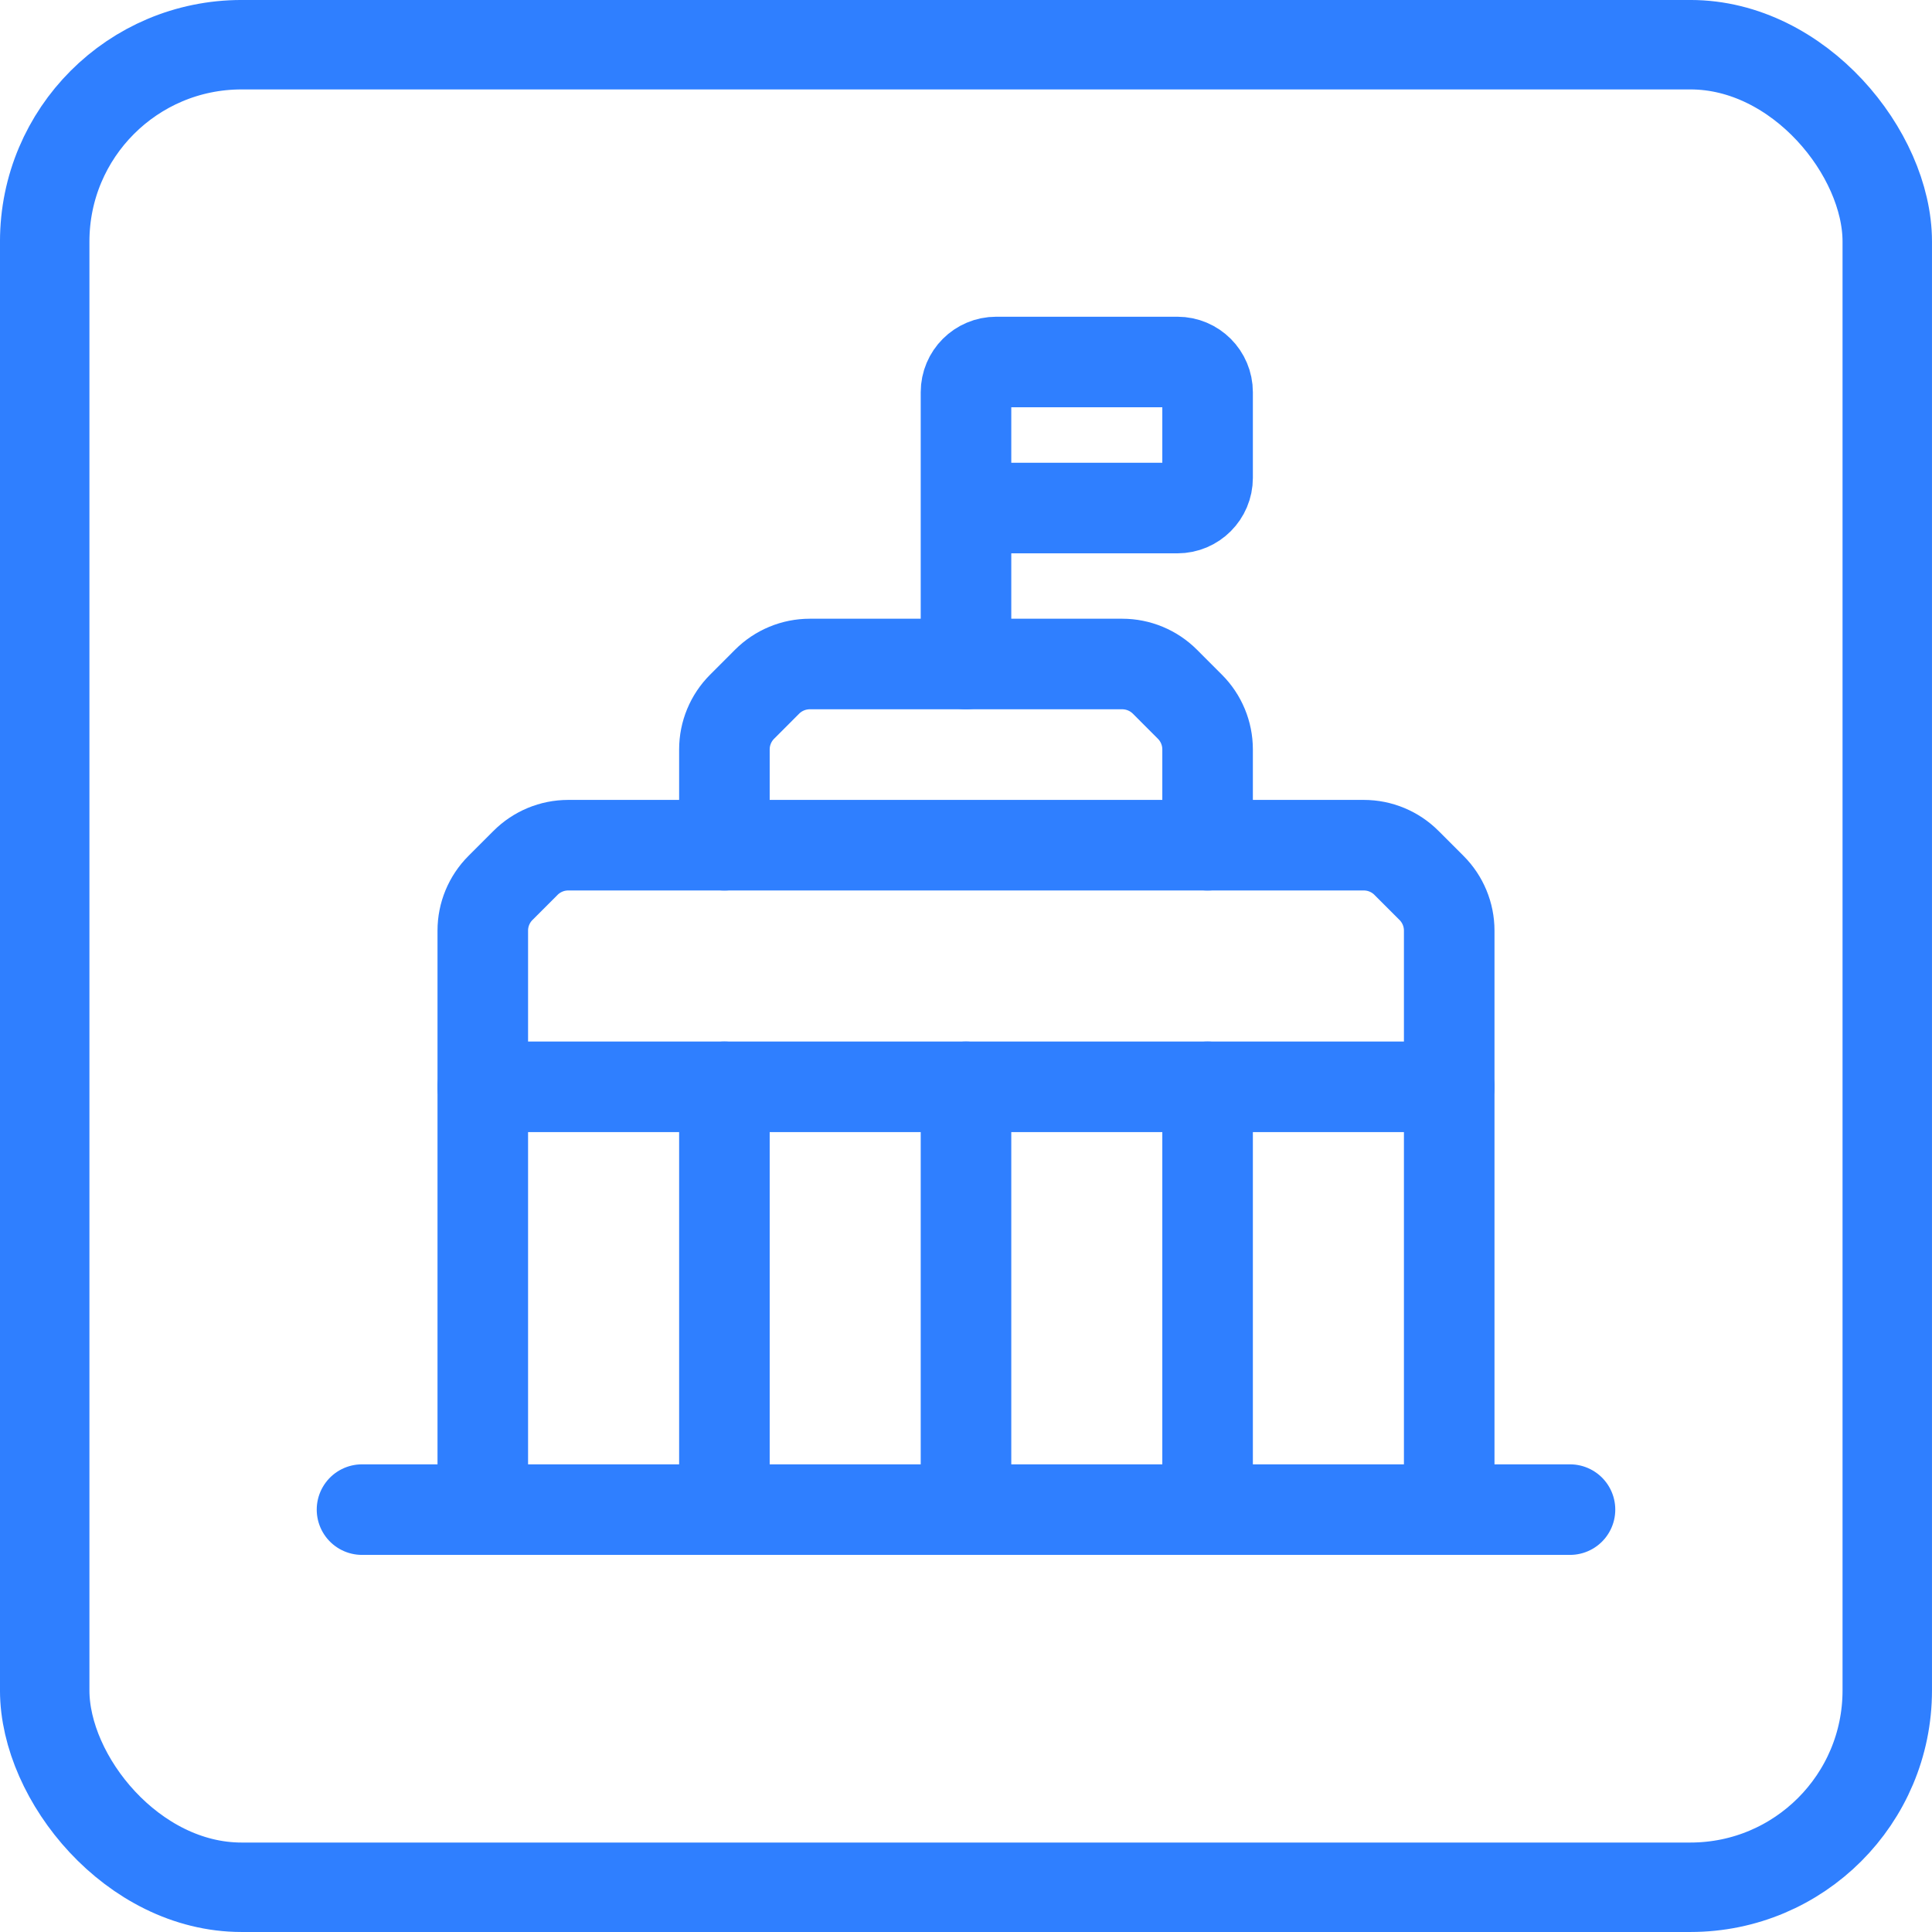
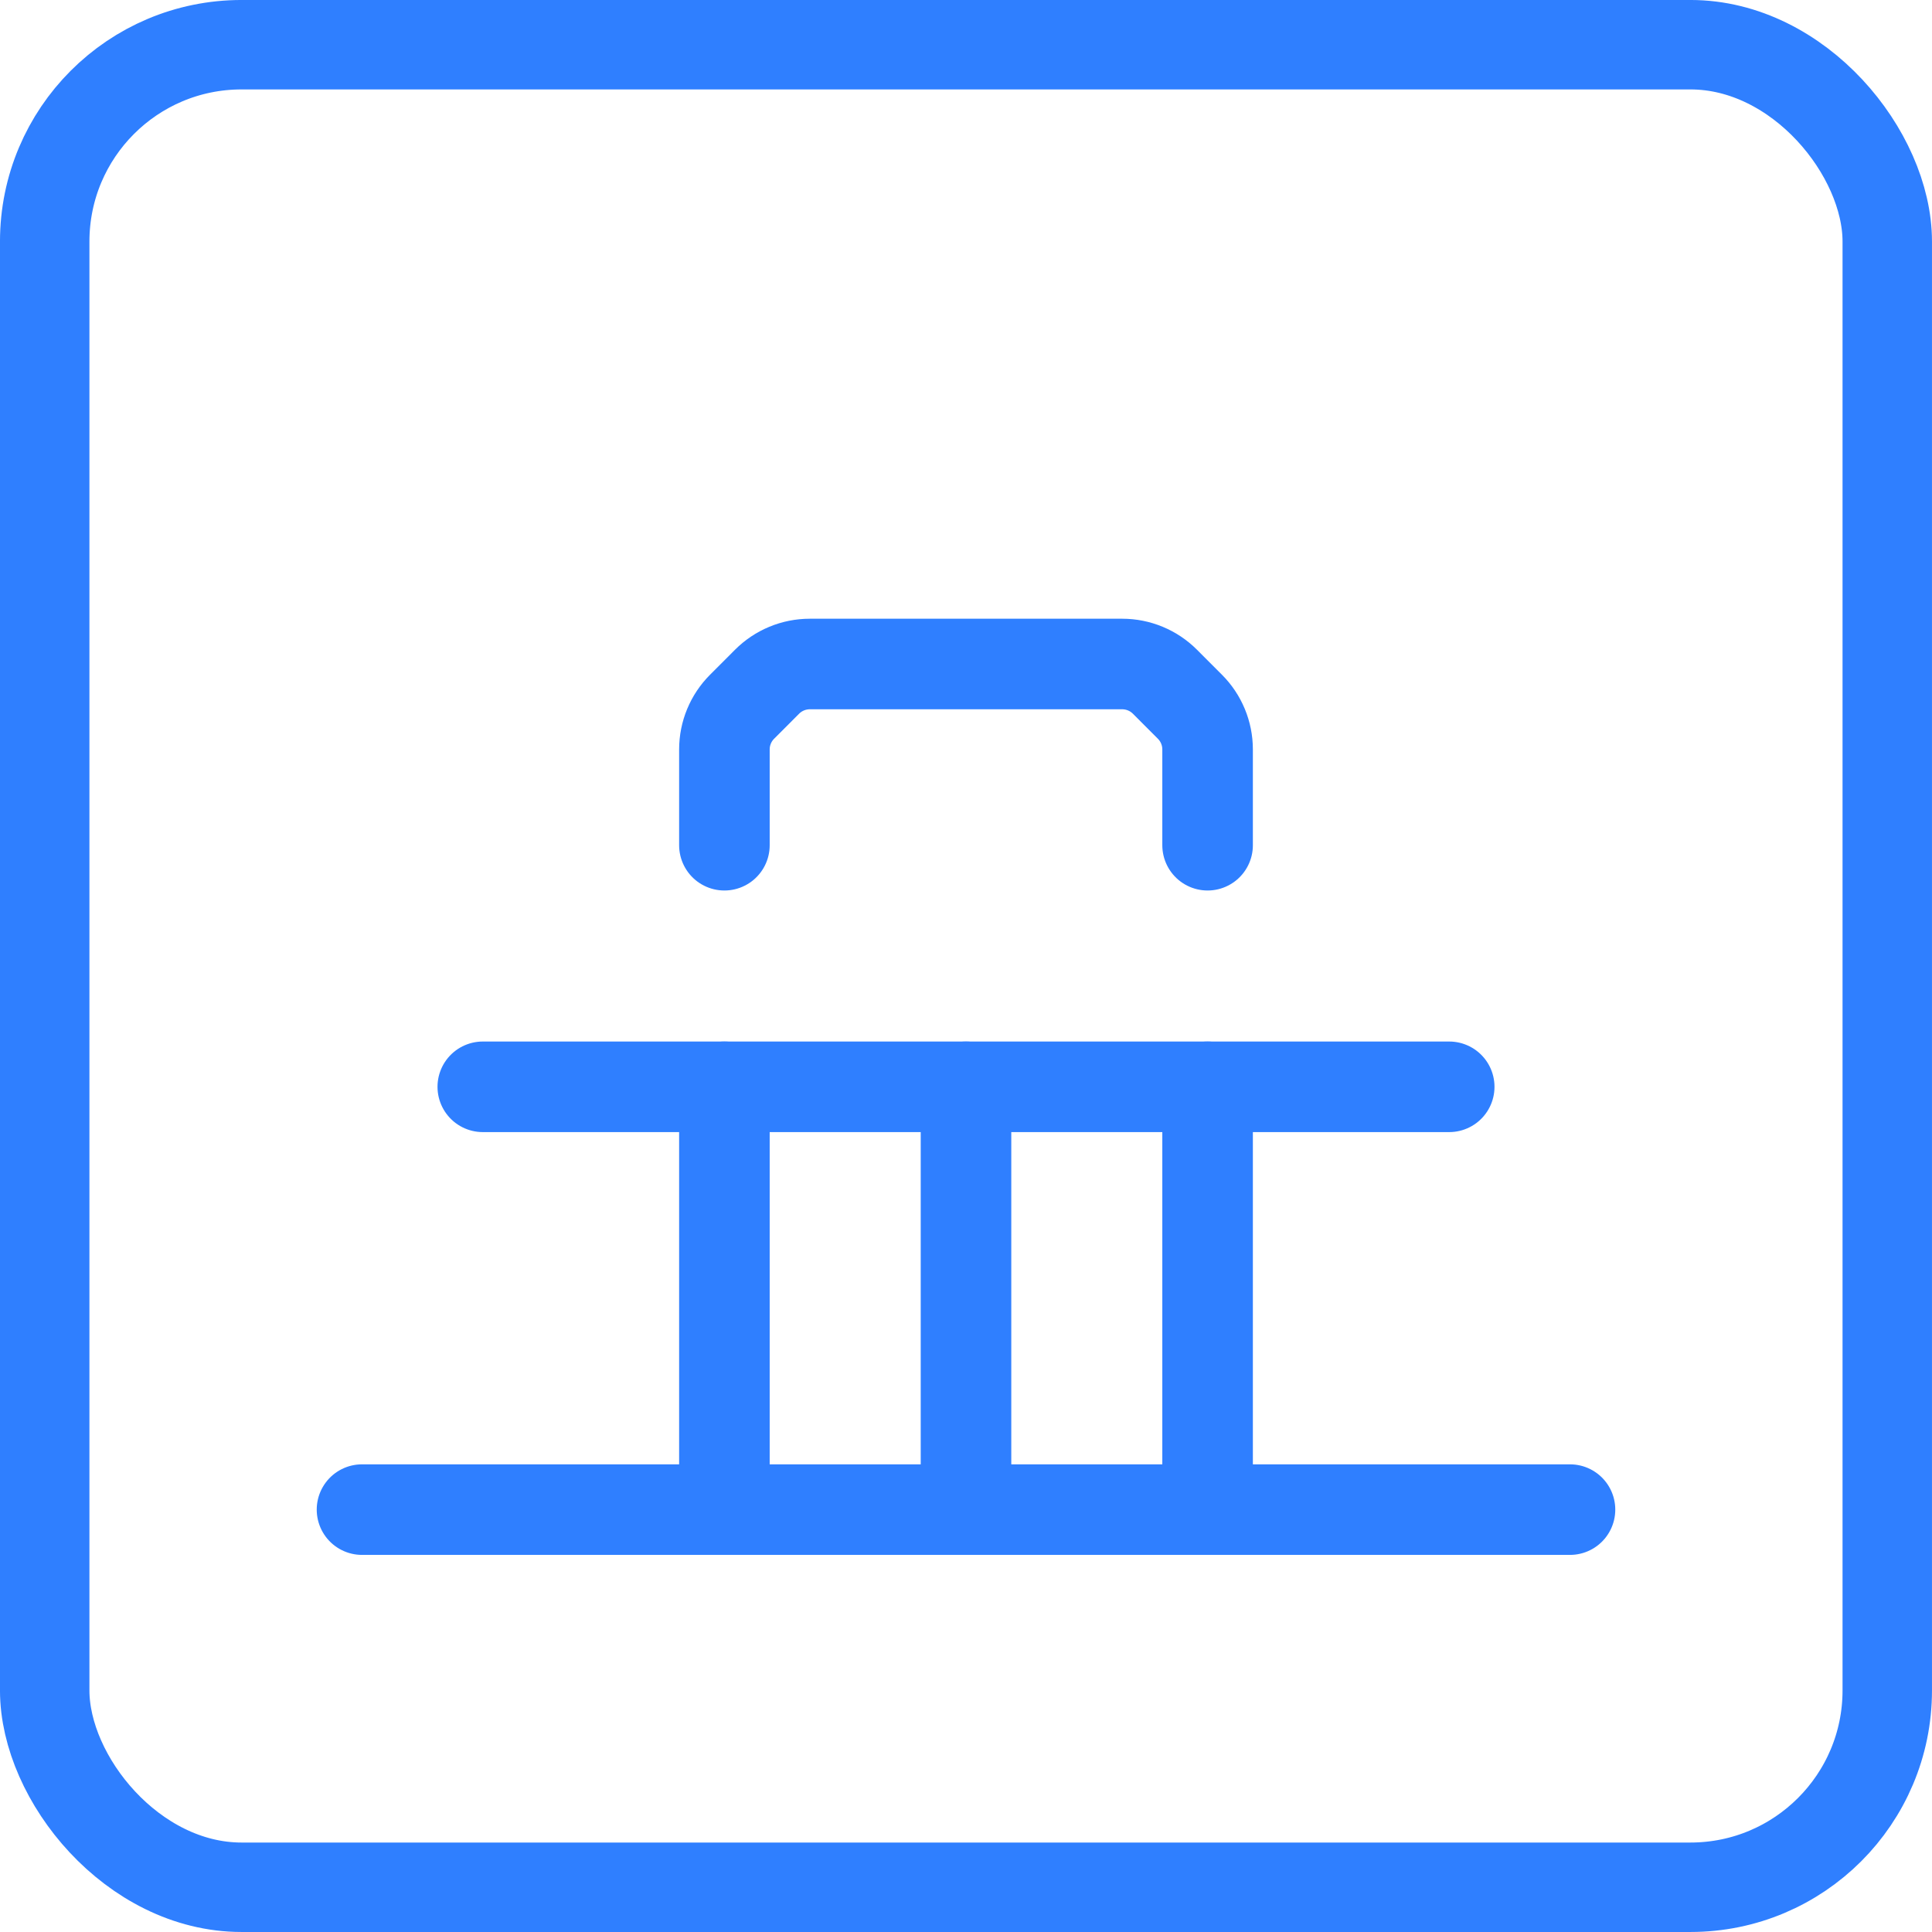
<svg xmlns="http://www.w3.org/2000/svg" width="64" height="64" viewBox="0 0 64 64" fill="none">
  <rect x="1.481" y="1.481" width="61.037" height="61.037" rx="6.519" stroke="#2F7FFF" stroke-width="2.963" />
  <path d="M23.997 36.002V50.008" stroke="#2F7FFF" stroke-width="3" stroke-linecap="round" stroke-linejoin="round" />
  <path d="M32 36.002V50.008" stroke="#2F7FFF" stroke-width="3" stroke-linecap="round" stroke-linejoin="round" />
  <path d="M40.003 36.002V50.008" stroke="#2F7FFF" stroke-width="3" stroke-linecap="round" stroke-linejoin="round" />
  <path d="M52.008 50.008H11.992" stroke="#2F7FFF" stroke-width="3" stroke-linecap="round" stroke-linejoin="round" />
-   <path d="M32 21.996V12.992C32 12.44 32.448 11.992 33 11.992H39.003C39.555 11.992 40.003 12.44 40.003 12.992V15.829C40.003 16.382 39.555 16.83 39.003 16.83H32" stroke="#2F7FFF" stroke-width="3" stroke-linecap="round" stroke-linejoin="round" />
  <path d="M23.997 27.999V24.825C23.997 24.295 24.208 23.786 24.583 23.411L25.411 22.582C25.786 22.207 26.295 21.996 26.826 21.996H37.174C37.705 21.996 38.214 22.207 38.589 22.582L39.417 23.411C39.792 23.786 40.003 24.295 40.003 24.825V27.999" stroke="#2F7FFF" stroke-width="3" stroke-linecap="round" stroke-linejoin="round" />
  <path d="M15.993 36.002H48.007" stroke="#2F7FFF" stroke-width="3" stroke-linecap="round" stroke-linejoin="round" />
-   <path d="M48.007 50.008V30.828C48.007 30.297 47.796 29.788 47.42 29.413L46.592 28.585C46.217 28.209 45.708 27.998 45.178 27.998H18.823C18.292 27.998 17.783 28.209 17.408 28.585L16.58 29.413C16.204 29.788 15.993 30.297 15.993 30.828V50.008" stroke="#2F7FFF" stroke-width="3" stroke-linecap="round" stroke-linejoin="round" />
</svg>